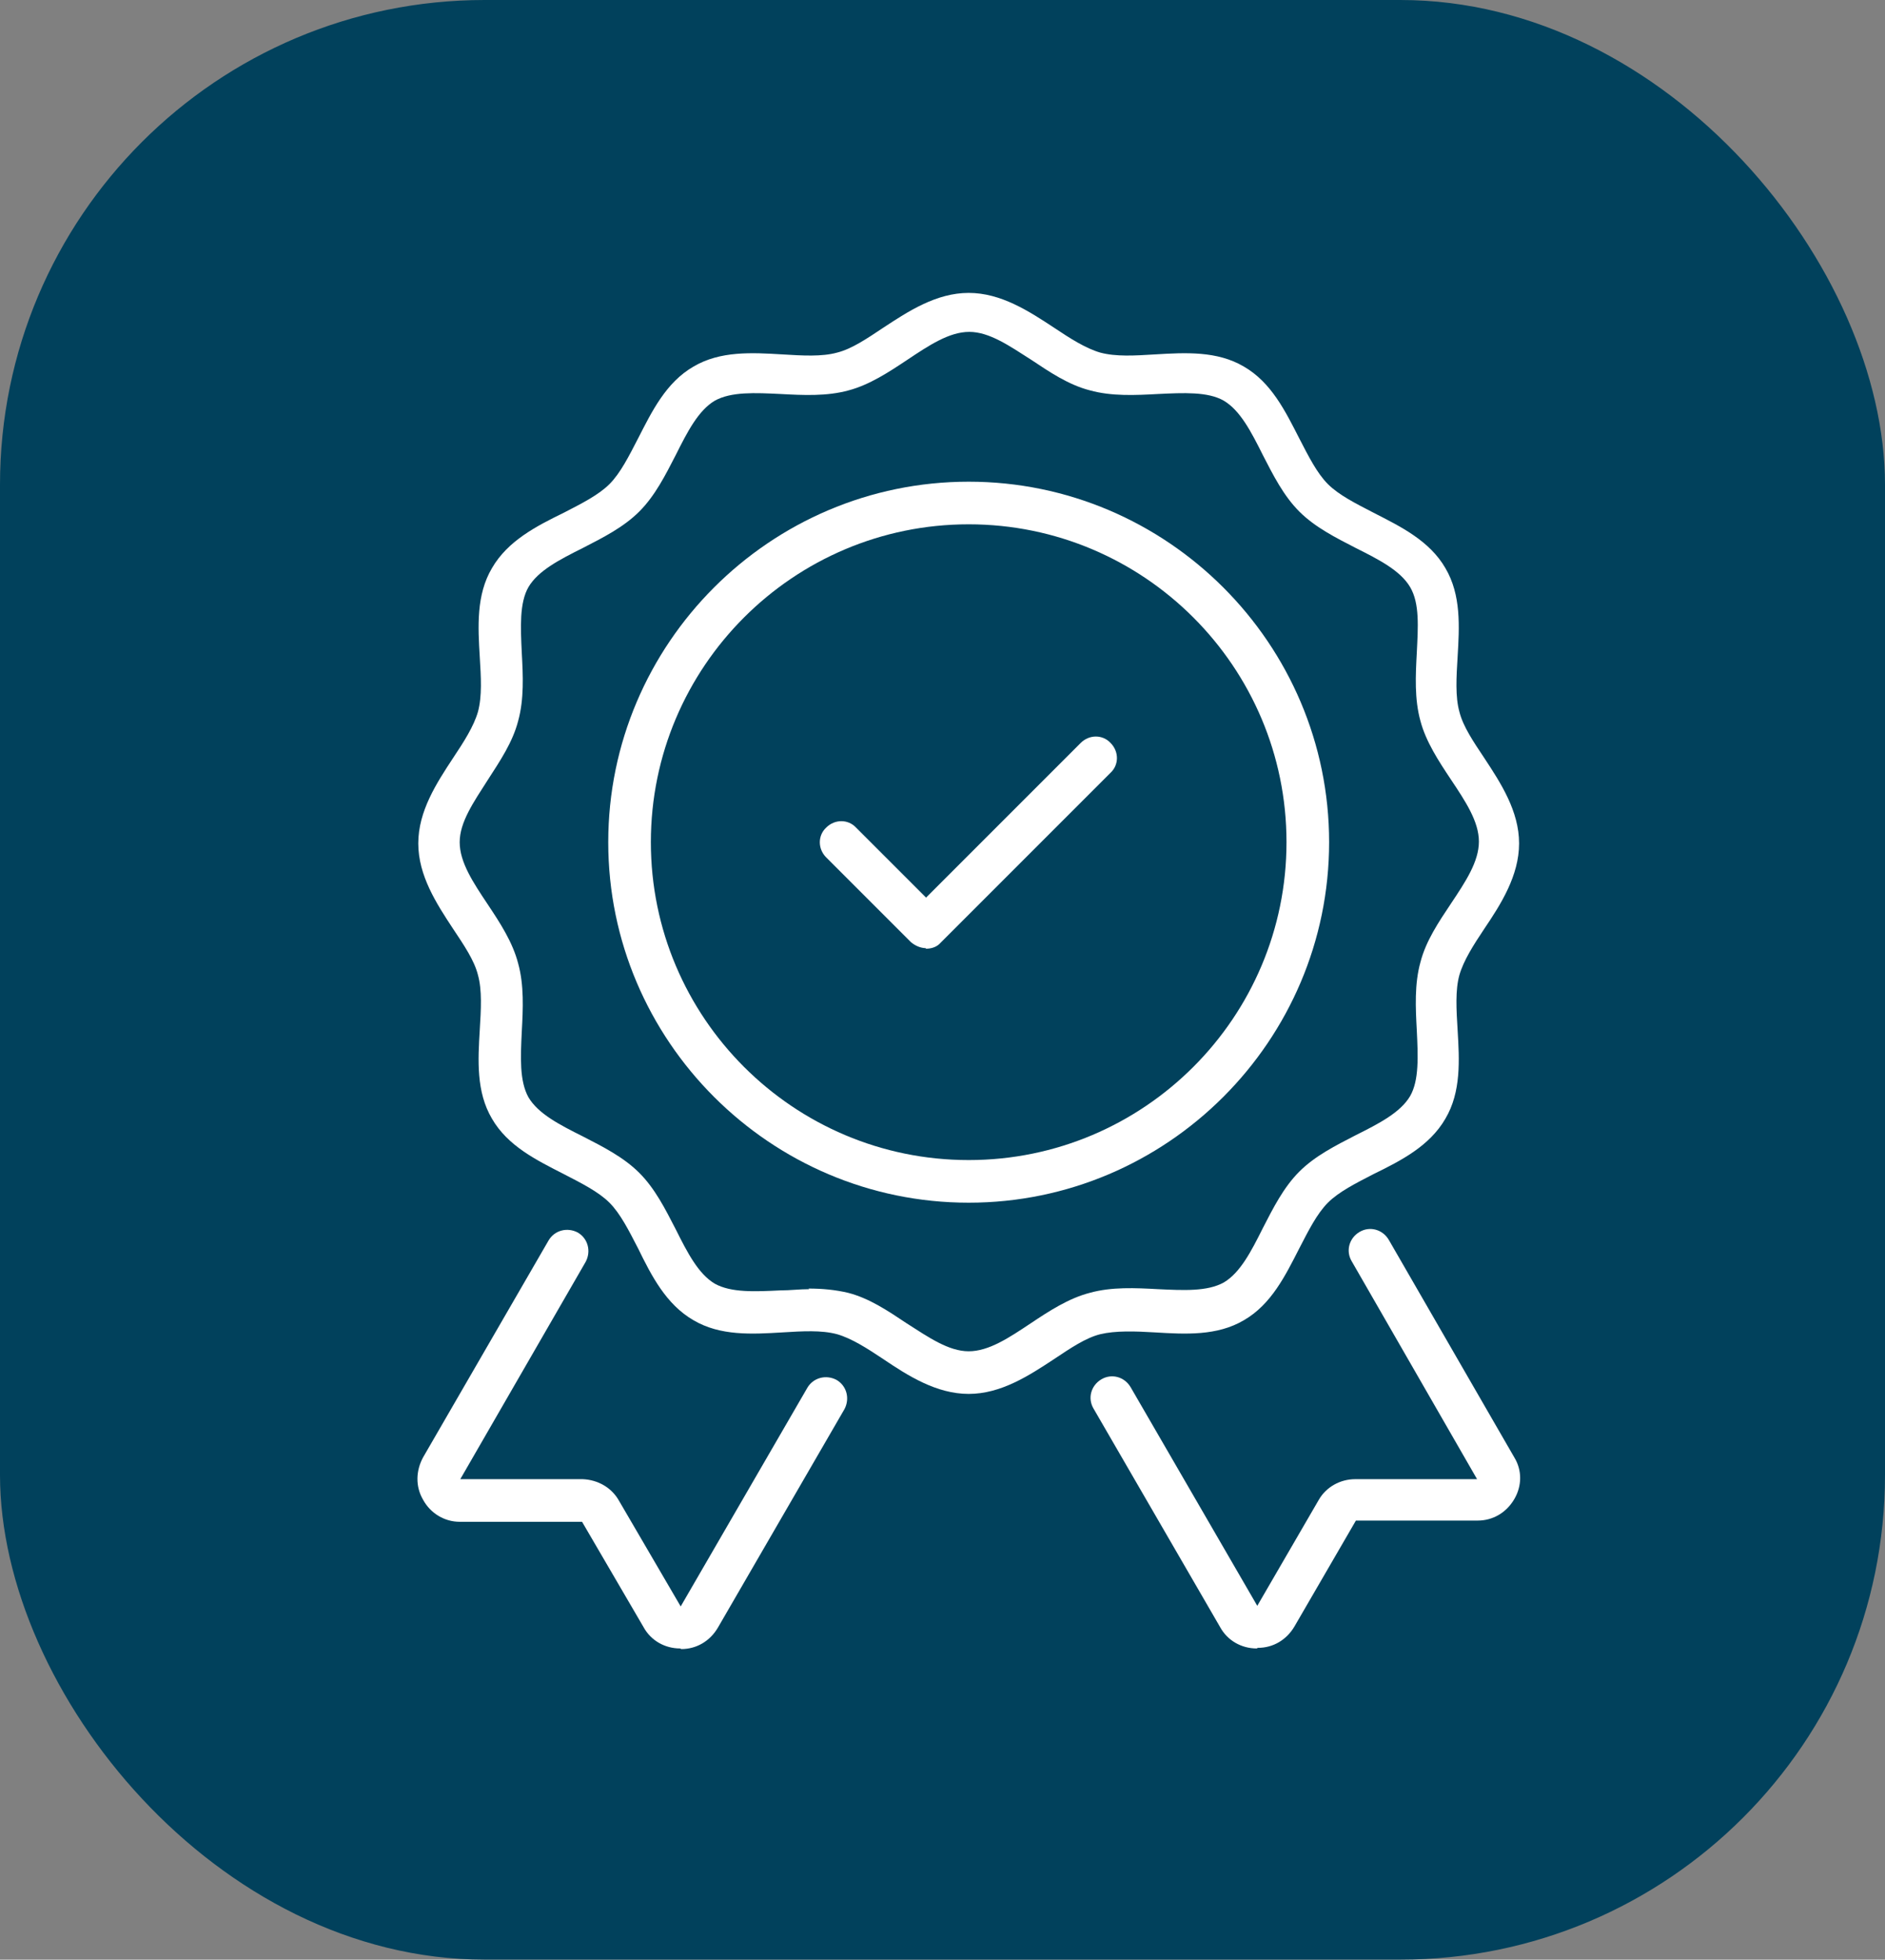
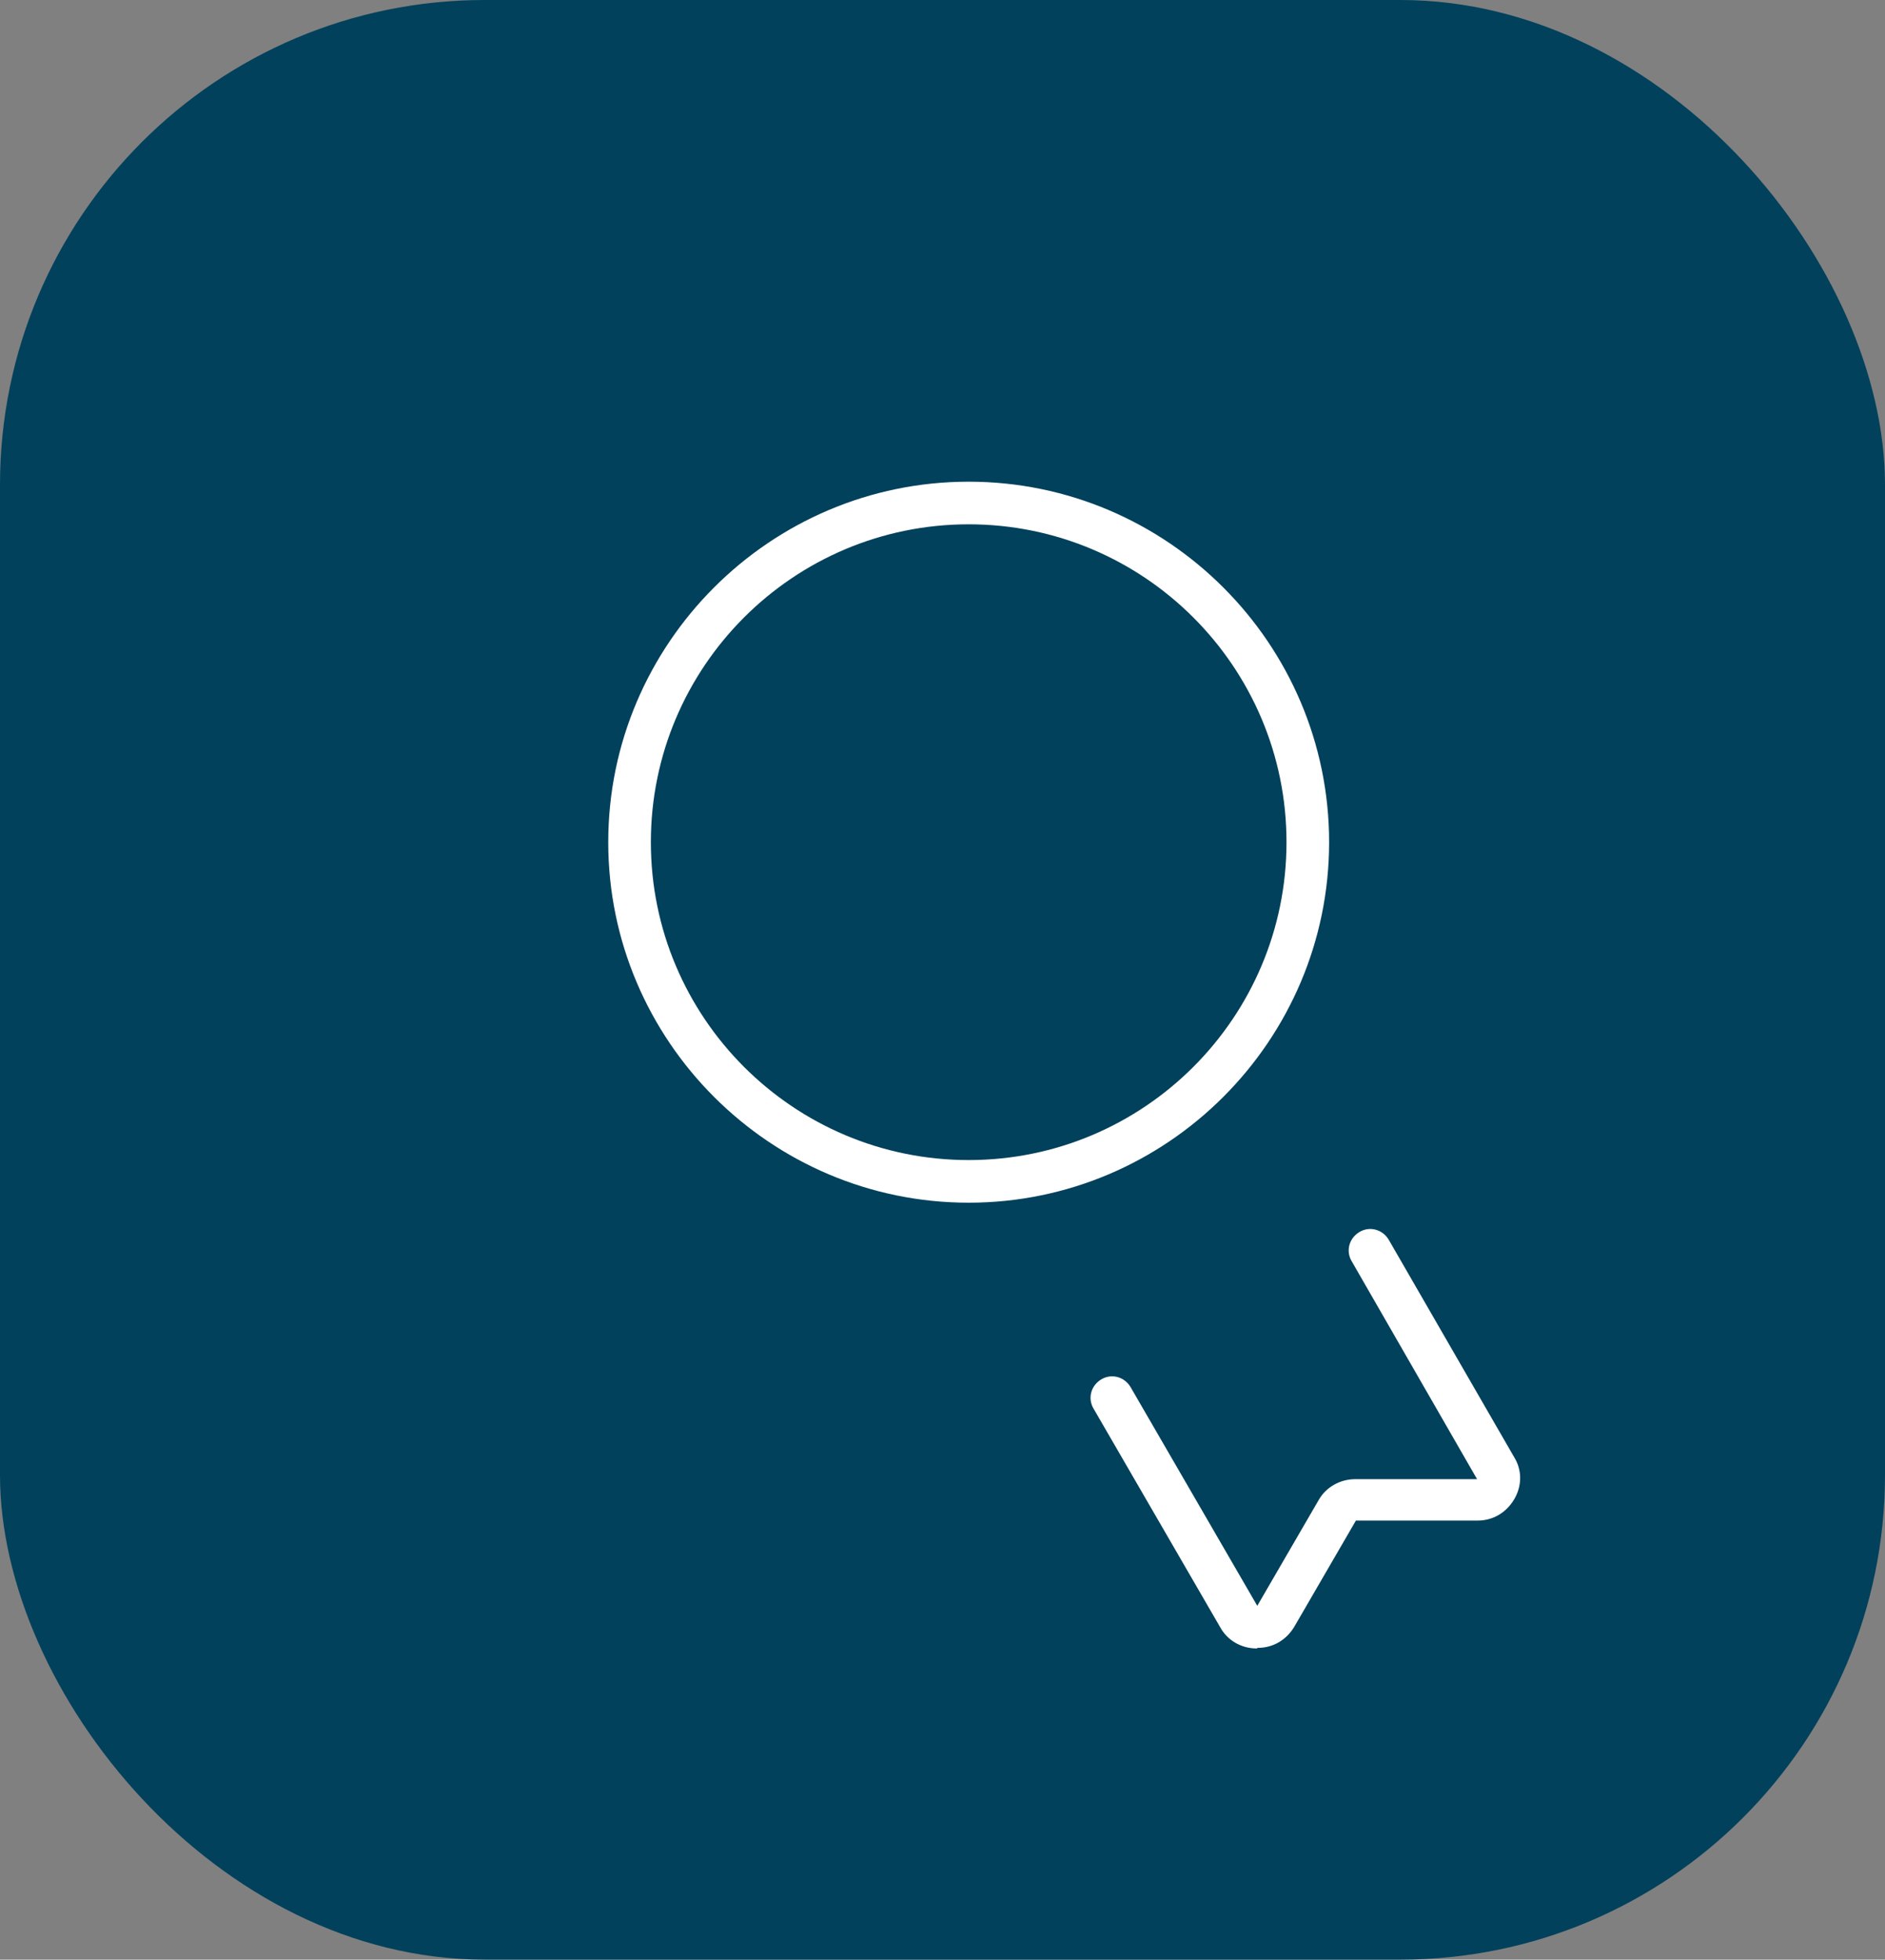
<svg xmlns="http://www.w3.org/2000/svg" id="Layer_1" version="1.1" viewBox="10 28.76 30.96 32.18">
  <rect x="10" y="28.76" width="30.96" height="32.18" fill="#808080" stroke="none" />
  <defs>
    <style>       .st0 {         fill: #fff;       }        .st1 {         fill: #01415c;       }     </style>
  </defs>
  <rect class="st1" x="10" y="28.76" width="30.96" height="32.18" rx="7.96" ry="7.96" />
  <g>
-     <path class="st0" d="M25.91,51.65c-.53,0-1-.3-1.4-.57-.27-.18-.52-.34-.76-.41-.26-.07-.57-.05-.9-.03-.5.03-1.02.06-1.46-.2-.45-.26-.69-.73-.91-1.18-.15-.29-.29-.57-.47-.75-.18-.18-.46-.32-.75-.47-.45-.23-.92-.46-1.18-.91-.26-.44-.23-.96-.2-1.46.02-.33.04-.65-.03-.9-.06-.24-.23-.49-.41-.76-.27-.41-.57-.87-.57-1.4s.3-.99.57-1.4c.18-.27.34-.52.41-.76.07-.26.05-.57.03-.9-.03-.5-.06-1.02.2-1.46.26-.45.73-.69,1.18-.91.29-.15.57-.29.75-.47s.32-.46.47-.75c.23-.45.46-.92.91-1.18.44-.26.96-.23,1.46-.2.33.02.65.04.9-.03.24-.06.49-.23.76-.41.41-.27.87-.57,1.4-.57s.99.3,1.4.57c.27.18.52.34.76.41.26.07.57.05.9.03.5-.03,1.02-.06,1.46.2.45.26.68.73.91,1.18.15.29.29.57.47.75.18.18.46.32.75.47.45.23.92.46,1.18.91.26.44.23.96.2,1.46-.02.33-.04.65.03.9.06.24.23.49.41.76.27.41.57.87.57,1.4s-.3,1-.57,1.4c-.18.27-.34.52-.41.76-.07.25-.05.57-.03.9.03.5.06,1.02-.2,1.46-.26.45-.73.69-1.18.91-.29.15-.57.29-.75.47s-.32.46-.47.75c-.23.45-.46.92-.91,1.18-.44.26-.96.23-1.46.2-.33-.02-.65-.03-.9.03-.24.06-.49.23-.76.41-.41.27-.87.57-1.4.57ZM23.28,49.92c.22,0,.44.02.65.07.35.09.66.3.96.5.36.23.69.46,1.02.46s.66-.22,1.02-.46c.3-.2.62-.41.97-.5.36-.1.75-.08,1.12-.06.42.02.81.04,1.08-.11.27-.16.45-.51.64-.89.17-.33.34-.67.6-.93s.6-.43.93-.6c.38-.19.73-.37.89-.64.15-.26.13-.66.11-1.08-.02-.37-.04-.76.06-1.12.09-.35.3-.66.5-.96.24-.36.46-.69.46-1.02s-.22-.66-.46-1.02c-.2-.3-.41-.62-.5-.96-.1-.36-.08-.75-.06-1.12.02-.42.05-.81-.11-1.08-.16-.27-.51-.45-.89-.64-.33-.17-.67-.34-.93-.6s-.43-.6-.6-.93c-.19-.38-.37-.73-.64-.89-.26-.15-.66-.13-1.08-.11-.37.02-.76.04-1.12-.06-.35-.09-.66-.3-.96-.5-.36-.23-.69-.46-1.02-.46s-.66.22-1.02.46c-.3.2-.62.41-.96.5-.36.1-.75.08-1.12.06-.42-.02-.81-.04-1.08.11-.27.16-.45.51-.64.89-.17.33-.34.67-.6.93s-.6.43-.93.6c-.38.19-.73.37-.89.64-.15.26-.13.66-.11,1.08.02.37.04.76-.06,1.12-.09.35-.3.66-.5.97-.23.36-.46.69-.46,1.02s.22.66.46,1.02c.2.3.41.62.5.97.1.36.08.75.06,1.12-.02.42-.04.81.11,1.08.16.27.51.45.89.64.33.17.67.34.93.6.26.26.43.6.6.93.19.38.37.73.64.89.27.15.66.13,1.08.11.16,0,.31-.02.47-.02Z" />
    <path class="st0" d="M25.91,48.51c-3.26,0-5.92-2.66-5.92-5.92s2.66-5.92,5.92-5.92,5.92,2.66,5.92,5.92-2.66,5.92-5.92,5.92ZM25.91,37.37c-2.88,0-5.22,2.34-5.22,5.22s2.34,5.22,5.22,5.22,5.22-2.34,5.22-5.22-2.34-5.22-5.22-5.22Z" />
-     <path class="st0" d="M25.21,44.33c-.09,0-.18-.04-.25-.1l-1.39-1.39c-.14-.14-.14-.36,0-.49.14-.14.36-.14.49,0l1.15,1.15,2.54-2.54c.14-.14.36-.14.49,0,.14.14.14.36,0,.49l-2.79,2.79c-.06.07-.15.1-.25.1Z" />
    <path class="st0" d="M30.64,55.83h0c-.25,0-.48-.13-.6-.35l-2.08-3.59c-.1-.17-.04-.38.13-.48.17-.1.38-.04.48.13l2.08,3.59,1.01-1.74c.12-.21.35-.34.6-.34h2s-2.06-3.58-2.06-3.58c-.1-.17-.04-.38.13-.48.17-.1.38-.04.48.13l2.06,3.57c.13.21.13.47,0,.69-.13.22-.35.35-.6.35h-2s-1.01,1.74-1.01,1.74c-.13.22-.35.35-.6.35Z" />
-     <path class="st0" d="M21.17,55.83c-.25,0-.48-.13-.6-.35l-1.01-1.73h-2.01c-.25,0-.48-.14-.6-.36-.13-.22-.12-.48,0-.7l2.06-3.56c.1-.17.31-.22.48-.13.17.1.22.31.13.48l-2.06,3.57h2.01c.25.01.48.14.6.36l1.01,1.73,2.08-3.59c.1-.17.31-.22.48-.13.17.1.22.31.13.48l-2.08,3.59c-.13.22-.35.35-.6.35h0Z" />
  </g>
</svg>